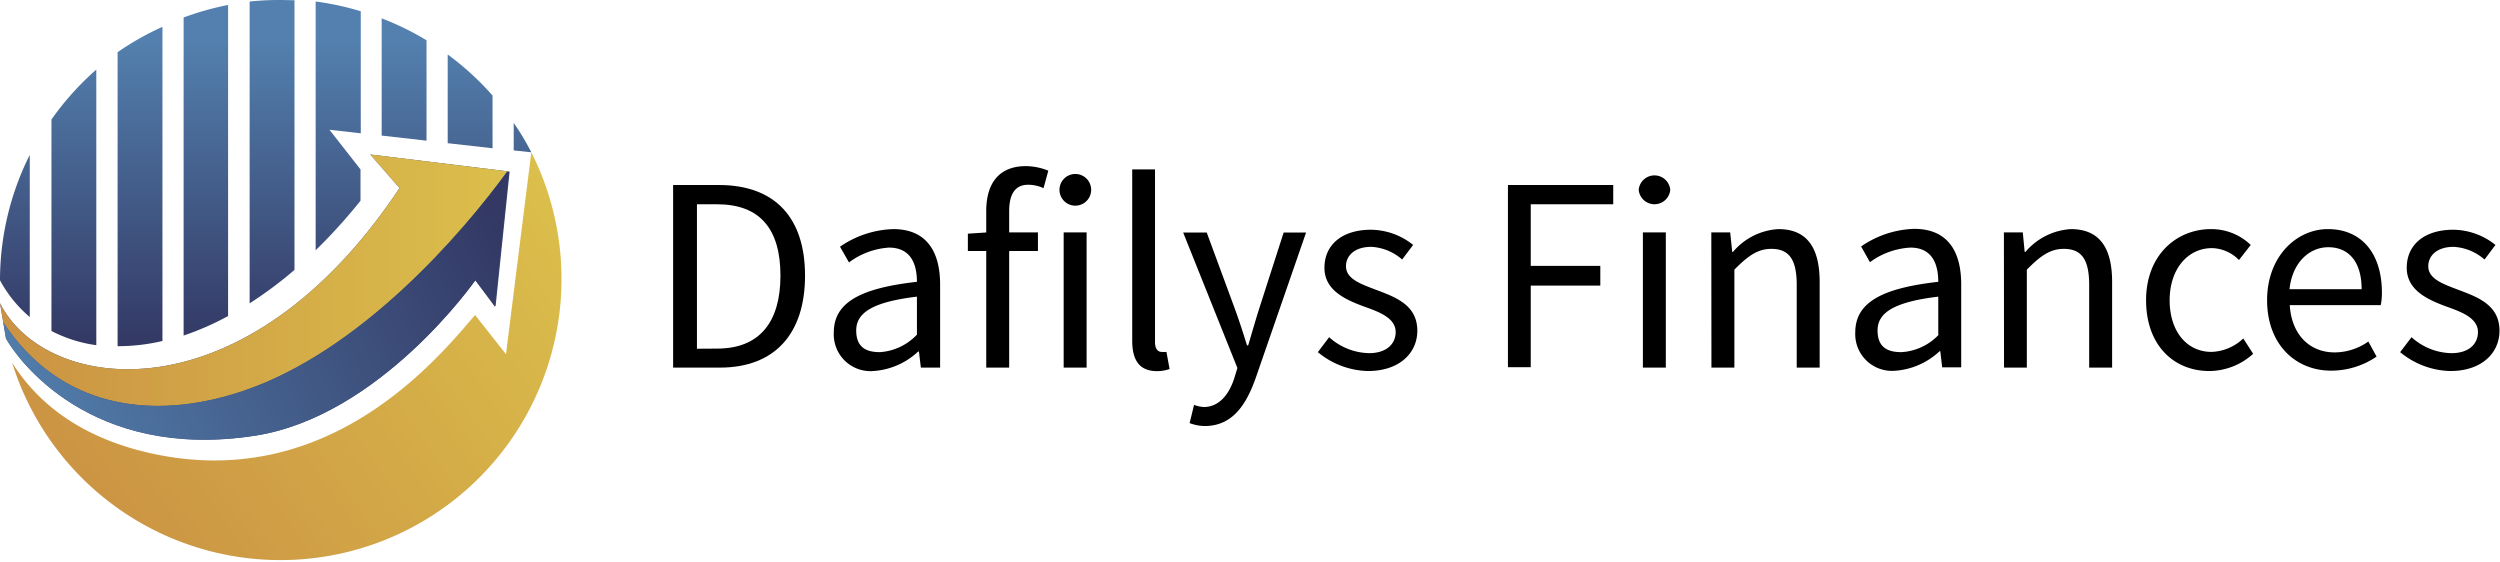
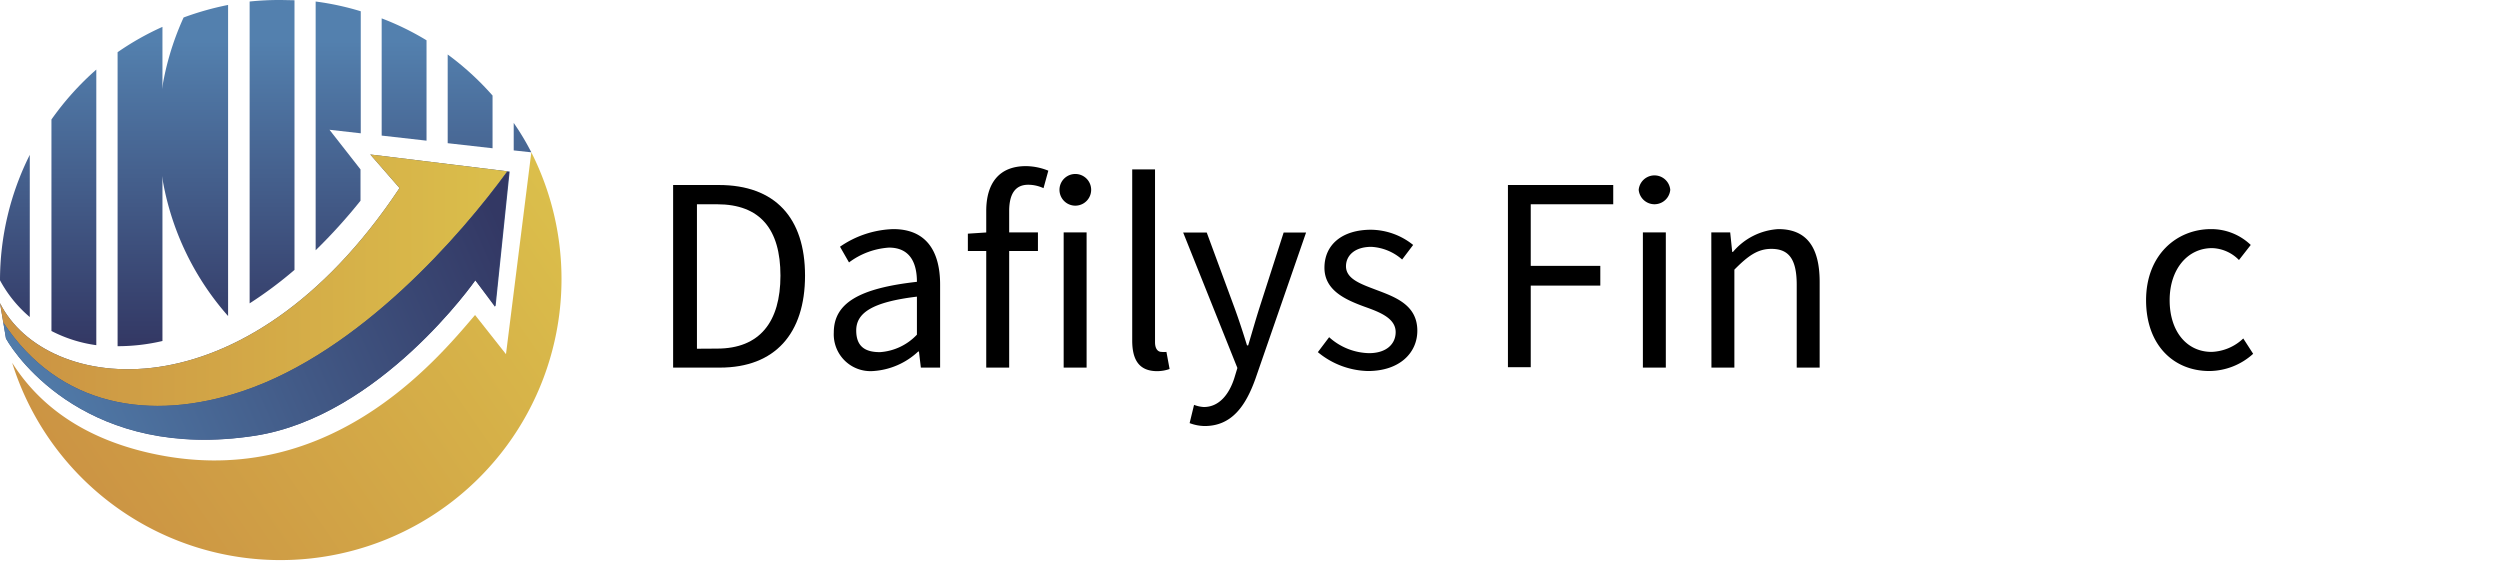
<svg xmlns="http://www.w3.org/2000/svg" xmlns:xlink="http://www.w3.org/1999/xlink" id="Calque_1" data-name="Calque 1" viewBox="0 0 197.29 44.35">
  <defs>
    <style>.cls-1{fill:url(#Degradado_sin_nombre_3);}.cls-2{fill:url(#Degradado_sin_nombre_2);}.cls-3{fill:url(#Degradado_sin_nombre_2-2);}.cls-4{fill:url(#Degradado_sin_nombre_2-3);}.cls-5{fill:url(#Degradado_sin_nombre_2-4);}.cls-6{fill:url(#Degradado_sin_nombre_2-5);}.cls-7{fill:url(#Degradado_sin_nombre_2-6);}.cls-8{fill:url(#Degradado_sin_nombre_2-7);}.cls-9{fill:url(#Degradado_sin_nombre_2-8);}.cls-10{fill:url(#Degradado_sin_nombre_2-9);}.cls-11{fill:#3e507d;}.cls-12{fill:url(#Degradado_sin_nombre_3-2);}.cls-13{fill:url(#Degradado_sin_nombre_2-10);}</style>
    <linearGradient id="Degradado_sin_nombre_3" x1="7.59" y1="124.19" x2="45.93" y2="97.8" gradientUnits="userSpaceOnUse">
      <stop offset="0" stop-color="#cb9243" />
      <stop offset="1" stop-color="#dbbf4b" />
    </linearGradient>
    <linearGradient id="Degradado_sin_nombre_2" x1="2.22" y1="109.07" x2="2.22" y2="85.1" gradientUnits="userSpaceOnUse">
      <stop offset="0" stop-color="#333864" />
      <stop offset="1" stop-color="#5380ae" />
    </linearGradient>
    <linearGradient id="Degradado_sin_nombre_2-2" x1="6.83" y1="109.07" x2="6.83" y2="85.1" xlink:href="#Degradado_sin_nombre_2" />
    <linearGradient id="Degradado_sin_nombre_2-3" x1="12.05" y1="109.07" x2="12.05" y2="85.1" xlink:href="#Degradado_sin_nombre_2" />
    <linearGradient id="Degradado_sin_nombre_2-4" x1="17.26" y1="109.07" x2="17.26" y2="85.1" xlink:href="#Degradado_sin_nombre_2" />
    <linearGradient id="Degradado_sin_nombre_2-5" x1="22.47" y1="109.07" x2="22.47" y2="85.1" xlink:href="#Degradado_sin_nombre_2" />
    <linearGradient id="Degradado_sin_nombre_2-6" x1="27.68" y1="109.07" x2="27.68" y2="85.1" xlink:href="#Degradado_sin_nombre_2" />
    <linearGradient id="Degradado_sin_nombre_2-7" x1="32.89" y1="109.07" x2="32.89" y2="85.1" xlink:href="#Degradado_sin_nombre_2" />
    <linearGradient id="Degradado_sin_nombre_2-8" x1="38.1" y1="109.07" x2="38.1" y2="85.1" xlink:href="#Degradado_sin_nombre_2" />
    <linearGradient id="Degradado_sin_nombre_2-9" x1="42.24" y1="109.07" x2="42.24" y2="85.1" xlink:href="#Degradado_sin_nombre_2" />
    <linearGradient id="Degradado_sin_nombre_3-2" x1="1" y1="103.99" x2="41.03" y2="103.99" xlink:href="#Degradado_sin_nombre_3" />
    <linearGradient id="Degradado_sin_nombre_2-10" x1="40.34" y1="99.24" x2="2.25" y2="116.07" xlink:href="#Degradado_sin_nombre_2" />
  </defs>
  <title>logo</title>
  <path class="cls-1" d="M42.93,93.9l-2,15.93-2.44-3.09c-3,3.51-11.7,14.13-25.81,10.86-5.47-1.27-8.77-4-10.72-7.09A22.18,22.18,0,1,0,42.93,93.9Z" transform="translate(-1 -81.88)" />
  <path class="cls-2" d="M1,104a10,10,0,0,0,2.35,2.9V94.1A22.13,22.13,0,0,0,1,104Z" transform="translate(-1 -81.88)" />
  <path class="cls-3" d="M5.06,91.31V108a10.87,10.87,0,0,0,3.54,1.12V87.37A22.47,22.47,0,0,0,5.06,91.31Z" transform="translate(-1 -81.88)" />
  <path class="cls-4" d="M10.28,86v23.2a15.41,15.41,0,0,0,3.54-.41V84A21.91,21.91,0,0,0,10.28,86Z" transform="translate(-1 -81.88)" />
-   <path class="cls-5" d="M15.49,83.26v25.1A21.85,21.85,0,0,0,19,106.82V82.27A23.15,23.15,0,0,0,15.49,83.26Z" transform="translate(-1 -81.88)" />
+   <path class="cls-5" d="M15.49,83.26A21.85,21.85,0,0,0,19,106.82V82.27A23.15,23.15,0,0,0,15.49,83.26Z" transform="translate(-1 -81.88)" />
  <path class="cls-6" d="M23.21,81.88A23,23,0,0,0,20.7,82v23.82a32.12,32.12,0,0,0,3.54-2.64V81.9Z" transform="translate(-1 -81.88)" />
  <path class="cls-7" d="M25.91,82v19.63a42.77,42.77,0,0,0,3.54-3.91V95.25L27,92.12l2.47.28V82.77A21.79,21.79,0,0,0,25.91,82Z" transform="translate(-1 -81.88)" />
  <path class="cls-8" d="M31.12,83.33v9.25l3.54.4V85.06A21.49,21.49,0,0,0,31.12,83.33Z" transform="translate(-1 -81.88)" />
  <path class="cls-9" d="M36.33,86.18v7l3.54.4V89.42A22.22,22.22,0,0,0,36.33,86.18Z" transform="translate(-1 -81.88)" />
  <path class="cls-10" d="M41.54,91.58v2.17l1.39.15A20,20,0,0,0,41.54,91.58Z" transform="translate(-1 -81.88)" />
  <path class="cls-11" d="M1,105.8c3.55,7.13,19.28,9.34,31.53-9.08l-2.31-2.65,11,1.35-1.11,10.64L38.51,104S31,114.76,21.09,116.27c-13,2-18.75-6.11-19.62-7.68C1.29,107.54,1,105.8,1,105.8Z" transform="translate(-1 -81.88)" />
  <path class="cls-12" d="M20.14,112.75c9.3-3.12,17.3-12.41,20.89-17.35L30.22,94.07l2.31,2.65C20.28,115.14,4.55,112.93,1,105.8c0,0,.12.73.26,1.53C5.66,114,12.88,115.18,20.14,112.75Z" transform="translate(-1 -81.88)" />
  <path class="cls-13" d="M20.14,112.75c-7.26,2.43-14.48,1.26-18.88-5.42.07.44.15.89.21,1.26.87,1.57,6.6,9.65,19.61,7.68C31,114.76,38.51,104,38.51,104l1.55,2.09,1.11-10.64-.14,0C37.44,100.34,29.44,109.63,20.14,112.75Z" transform="translate(-1 -81.88)" />
  <path d="M54.12,96.48h3.61c4.43,0,6.8,2.58,6.8,7.15s-2.37,7.26-6.72,7.26H54.12Zm3.47,12.91c3.37,0,5-2.11,5-5.76S61,98,57.59,98H56v11.4Z" transform="translate(-1 -81.88)" />
  <path d="M66.8,108.12c0-2.32,2-3.49,6.56-4,0-1.37-.46-2.7-2.21-2.7A5.9,5.9,0,0,0,68,102.59l-.71-1.24a7.79,7.79,0,0,1,4.2-1.39c2.6,0,3.7,1.73,3.7,4.38v6.55H73.67l-.15-1.27h-.06a5.72,5.72,0,0,1-3.53,1.54A2.9,2.9,0,0,1,66.8,108.12Zm6.56.17v-3c-3.58.43-4.79,1.31-4.79,2.67s.82,1.71,1.87,1.71A4.42,4.42,0,0,0,73.36,108.29Z" transform="translate(-1 -81.88)" />
  <path d="M77.38,100.32l1.53-.1h4v1.47H77.38Zm1.45-1.79c0-2.17,1-3.54,3.13-3.54a4.8,4.8,0,0,1,1.77.36l-.38,1.38a2.89,2.89,0,0,0-1.21-.27c-1,0-1.5.7-1.5,2.08v12.35H78.83Z" transform="translate(-1 -81.88)" />
  <path d="M84.61,96.86a1.25,1.25,0,0,1,2.5,0,1.25,1.25,0,0,1-2.5,0Zm.33,3.36h1.81v10.67H84.94Z" transform="translate(-1 -81.88)" />
  <path d="M90.35,108.75V95.25h1.8v13.63c0,.55.24.77.51.77a1.67,1.67,0,0,0,.39,0L93.3,111a3,3,0,0,1-1,.17C90.9,111.16,90.35,110.29,90.35,108.75Z" transform="translate(-1 -81.88)" />
  <path d="M94.88,115.27l.35-1.44A2.53,2.53,0,0,0,96,114c1.21,0,2-1,2.41-2.29l.24-.79-4.28-10.69h1.86l2.18,5.91c.34.92.69,2,1,3h.09c.3-1,.6-2.06.9-3l1.9-5.91h1.77l-4,11.55c-.76,2.12-1.86,3.72-4,3.72A3.45,3.45,0,0,1,94.88,115.27Z" transform="translate(-1 -81.88)" />
  <path d="M105,109.67l.89-1.18a4.85,4.85,0,0,0,3.15,1.26c1.4,0,2.1-.75,2.1-1.66,0-1.1-1.26-1.58-2.44-2-1.5-.55-3.18-1.28-3.18-3.08s1.37-3,3.68-3a5.39,5.39,0,0,1,3.32,1.2l-.87,1.15a4,4,0,0,0-2.43-1c-1.35,0-2,.72-2,1.53,0,1,1.16,1.4,2.37,1.86,1.54.58,3.26,1.2,3.26,3.23,0,1.73-1.38,3.18-3.9,3.18A6.41,6.41,0,0,1,105,109.67Z" transform="translate(-1 -81.88)" />
  <path d="M120,96.48h8.31V98H121.8v4.86h5.49v1.56H121.8v6.44H120Z" transform="translate(-1 -81.88)" />
  <path d="M130.32,96.86a1.25,1.25,0,0,1,2.49,0,1.25,1.25,0,0,1-2.49,0Zm.33,3.36h1.81v10.67h-1.81Z" transform="translate(-1 -81.88)" />
  <path d="M136.05,100.22h1.49l.16,1.54h.06a5.07,5.07,0,0,1,3.58-1.8c2.25,0,3.26,1.45,3.26,4.17v6.76h-1.81v-6.53c0-2-.6-2.84-2-2.84-1.09,0-1.85.56-2.92,1.64v7.73h-1.81Z" transform="translate(-1 -81.88)" />
-   <path d="M147.41,108.12c0-2.32,2-3.49,6.55-4,0-1.37-.46-2.7-2.2-2.7a5.9,5.9,0,0,0-3.19,1.15l-.7-1.24a7.78,7.78,0,0,1,4.19-1.39c2.61,0,3.71,1.73,3.71,4.38v6.55h-1.5l-.15-1.27h-.06a5.7,5.7,0,0,1-3.53,1.54A2.9,2.9,0,0,1,147.41,108.12Zm6.55.17v-3c-3.58.43-4.79,1.31-4.79,2.67s.83,1.71,1.87,1.71A4.38,4.38,0,0,0,154,108.29Z" transform="translate(-1 -81.88)" />
-   <path d="M159.14,100.22h1.49l.15,1.54h.06a5.11,5.11,0,0,1,3.58-1.8c2.25,0,3.26,1.45,3.26,4.17v6.76h-1.81v-6.53c0-2-.6-2.84-2-2.84-1.09,0-1.85.56-2.92,1.64v7.73h-1.8Z" transform="translate(-1 -81.88)" />
  <path d="M170.36,105.57c0-3.56,2.4-5.61,5.13-5.61a4.5,4.5,0,0,1,3.13,1.25l-.93,1.19a3.09,3.09,0,0,0-2.12-.94c-1.93,0-3.35,1.66-3.35,4.11s1.34,4.08,3.31,4.08a3.82,3.82,0,0,0,2.5-1.06l.78,1.21a5.2,5.2,0,0,1-3.45,1.36C172.52,111.16,170.36,109.1,170.36,105.57Z" transform="translate(-1 -81.88)" />
-   <path d="M179.91,105.57c0-3.47,2.34-5.61,4.8-5.61,2.72,0,4.26,2,4.26,5a5,5,0,0,1-.09,1H181.7c.13,2.26,1.51,3.73,3.54,3.73a4.61,4.61,0,0,0,2.66-.86l.65,1.19a6.33,6.33,0,0,1-3.53,1.11C182.18,111.16,179.91,109.08,179.91,105.57Zm7.46-.87c0-2.14-1-3.31-2.63-3.31-1.5,0-2.84,1.21-3.06,3.31Z" transform="translate(-1 -81.88)" />
-   <path d="M190.41,109.67l.9-1.18a4.81,4.81,0,0,0,3.15,1.26c1.4,0,2.09-.75,2.09-1.66,0-1.1-1.26-1.58-2.44-2-1.49-.55-3.18-1.28-3.18-3.08s1.37-3,3.68-3a5.39,5.39,0,0,1,3.32,1.2l-.86,1.15a4.05,4.05,0,0,0-2.44-1c-1.34,0-2,.72-2,1.53,0,1,1.16,1.4,2.37,1.86,1.54.58,3.25,1.2,3.25,3.23,0,1.73-1.37,3.18-3.89,3.18A6.44,6.44,0,0,1,190.41,109.67Z" transform="translate(-1 -81.88)" />
</svg>